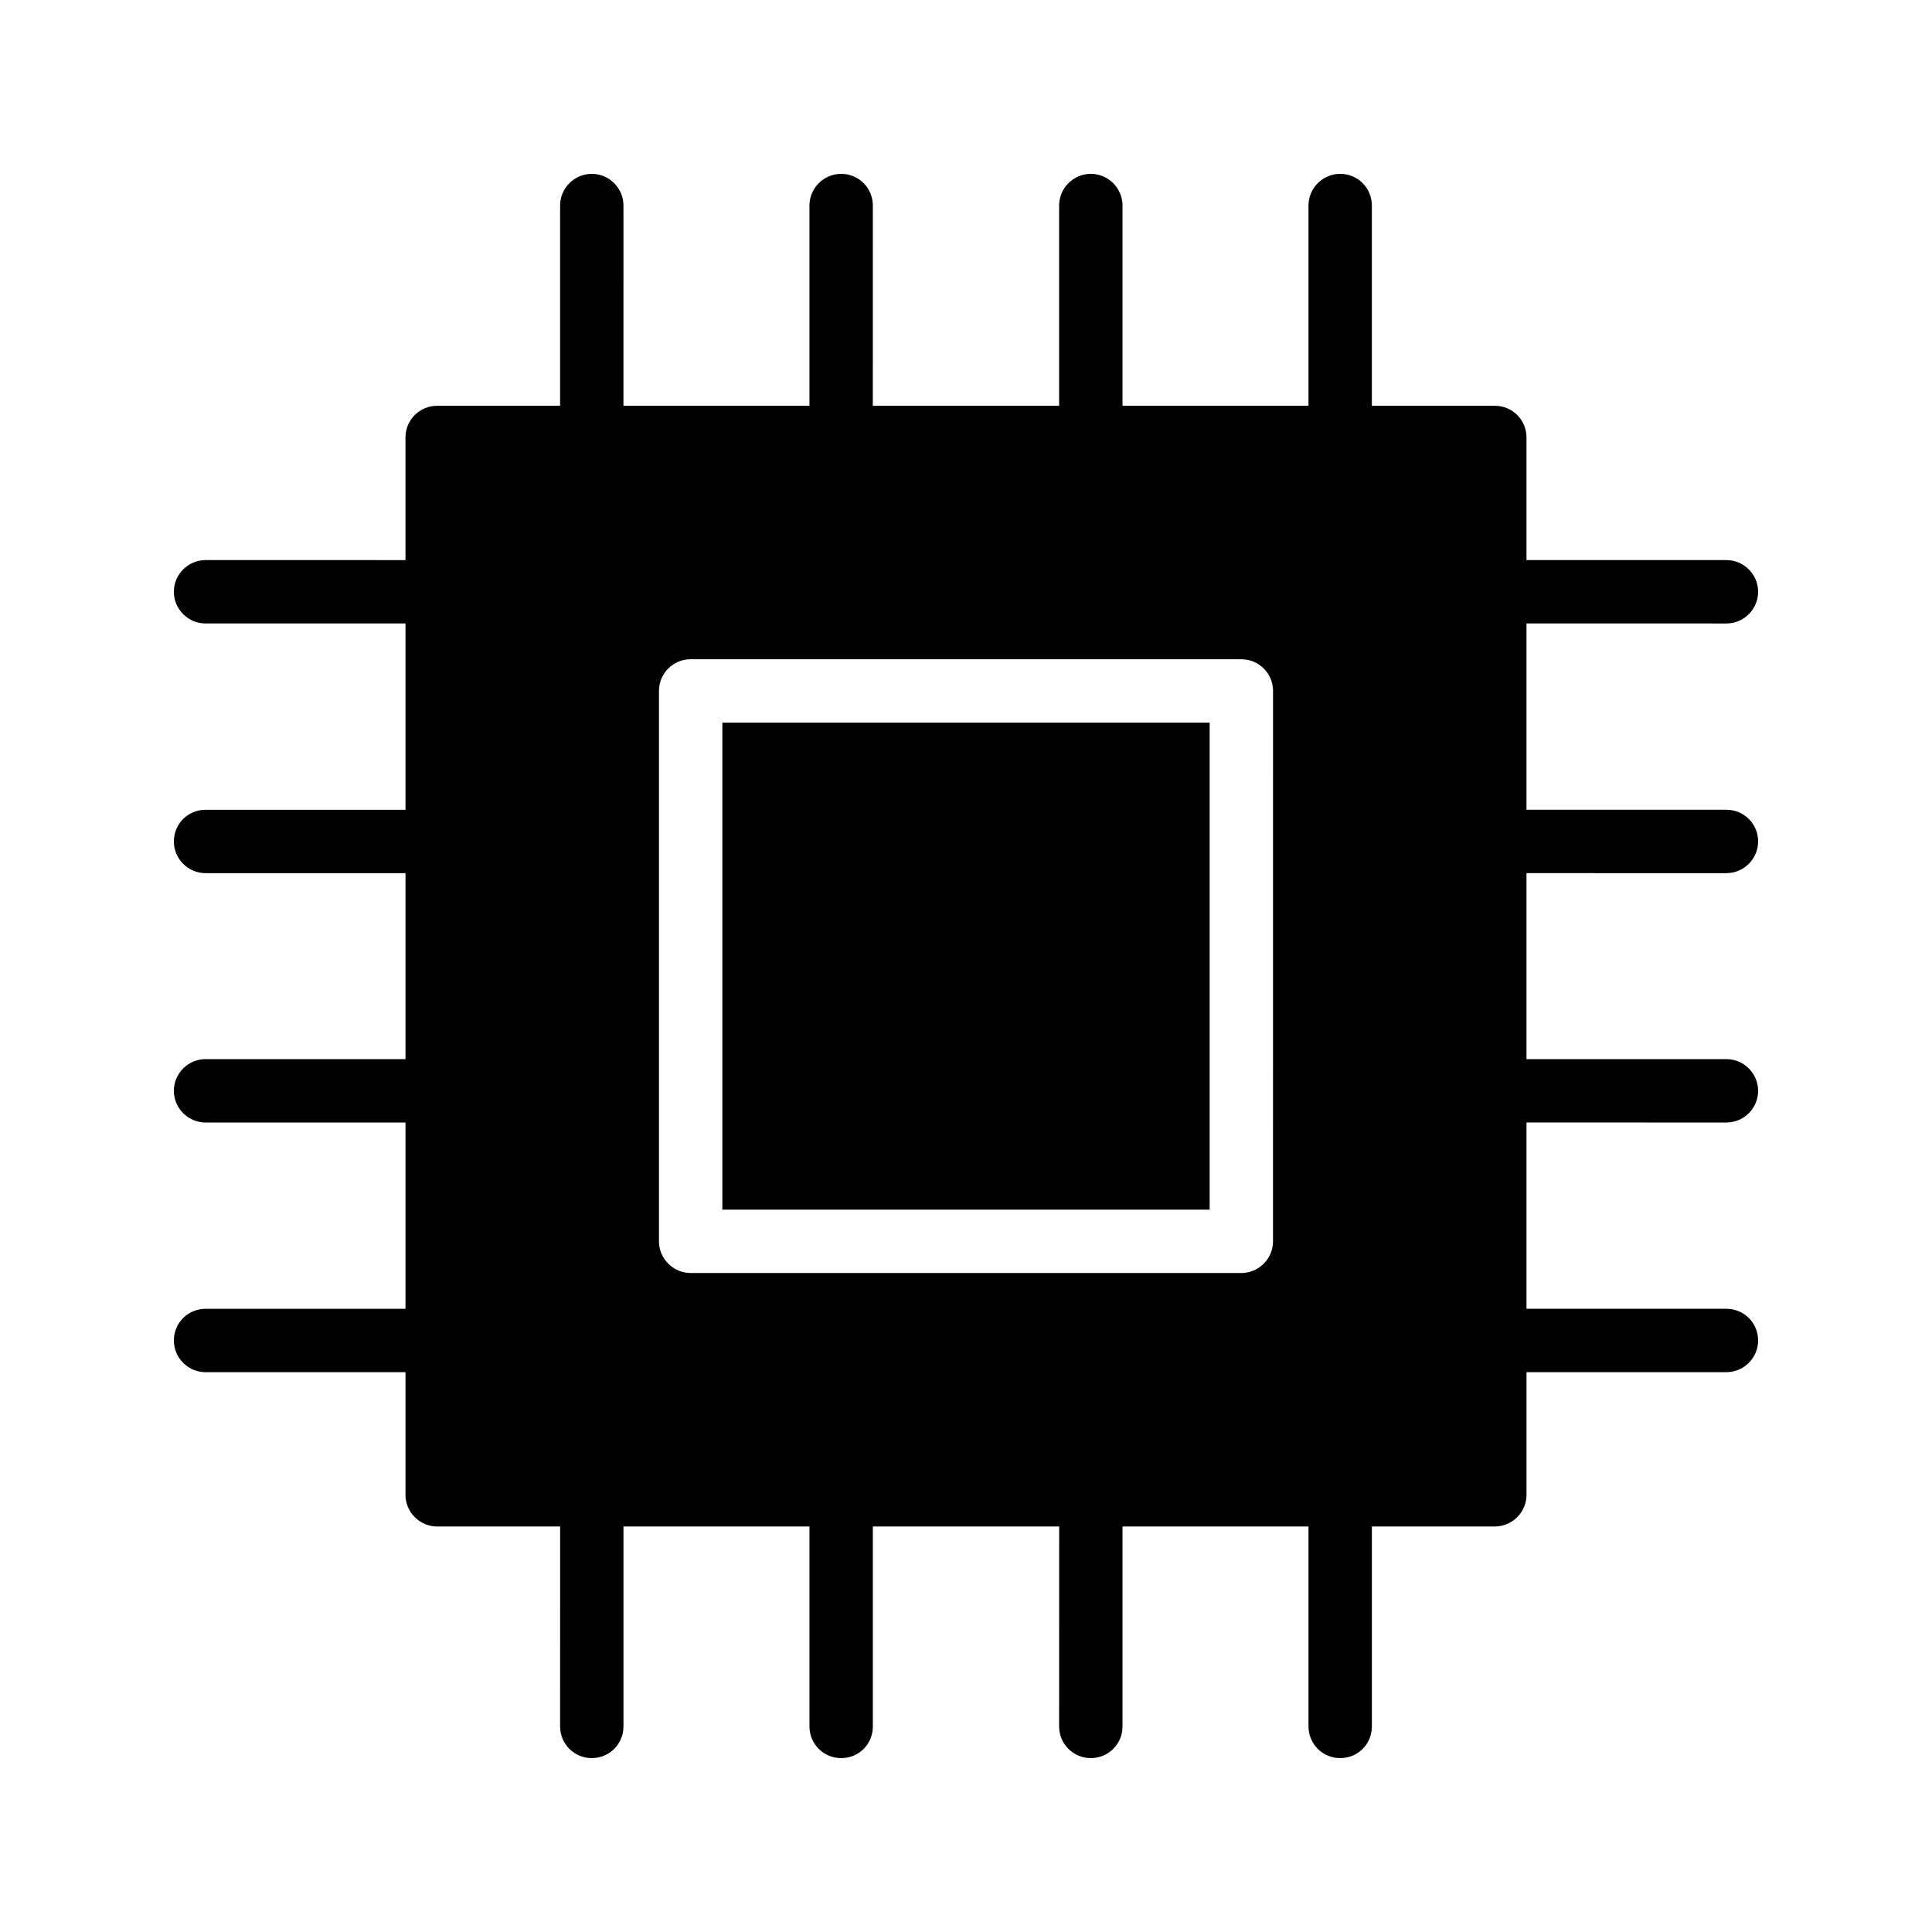
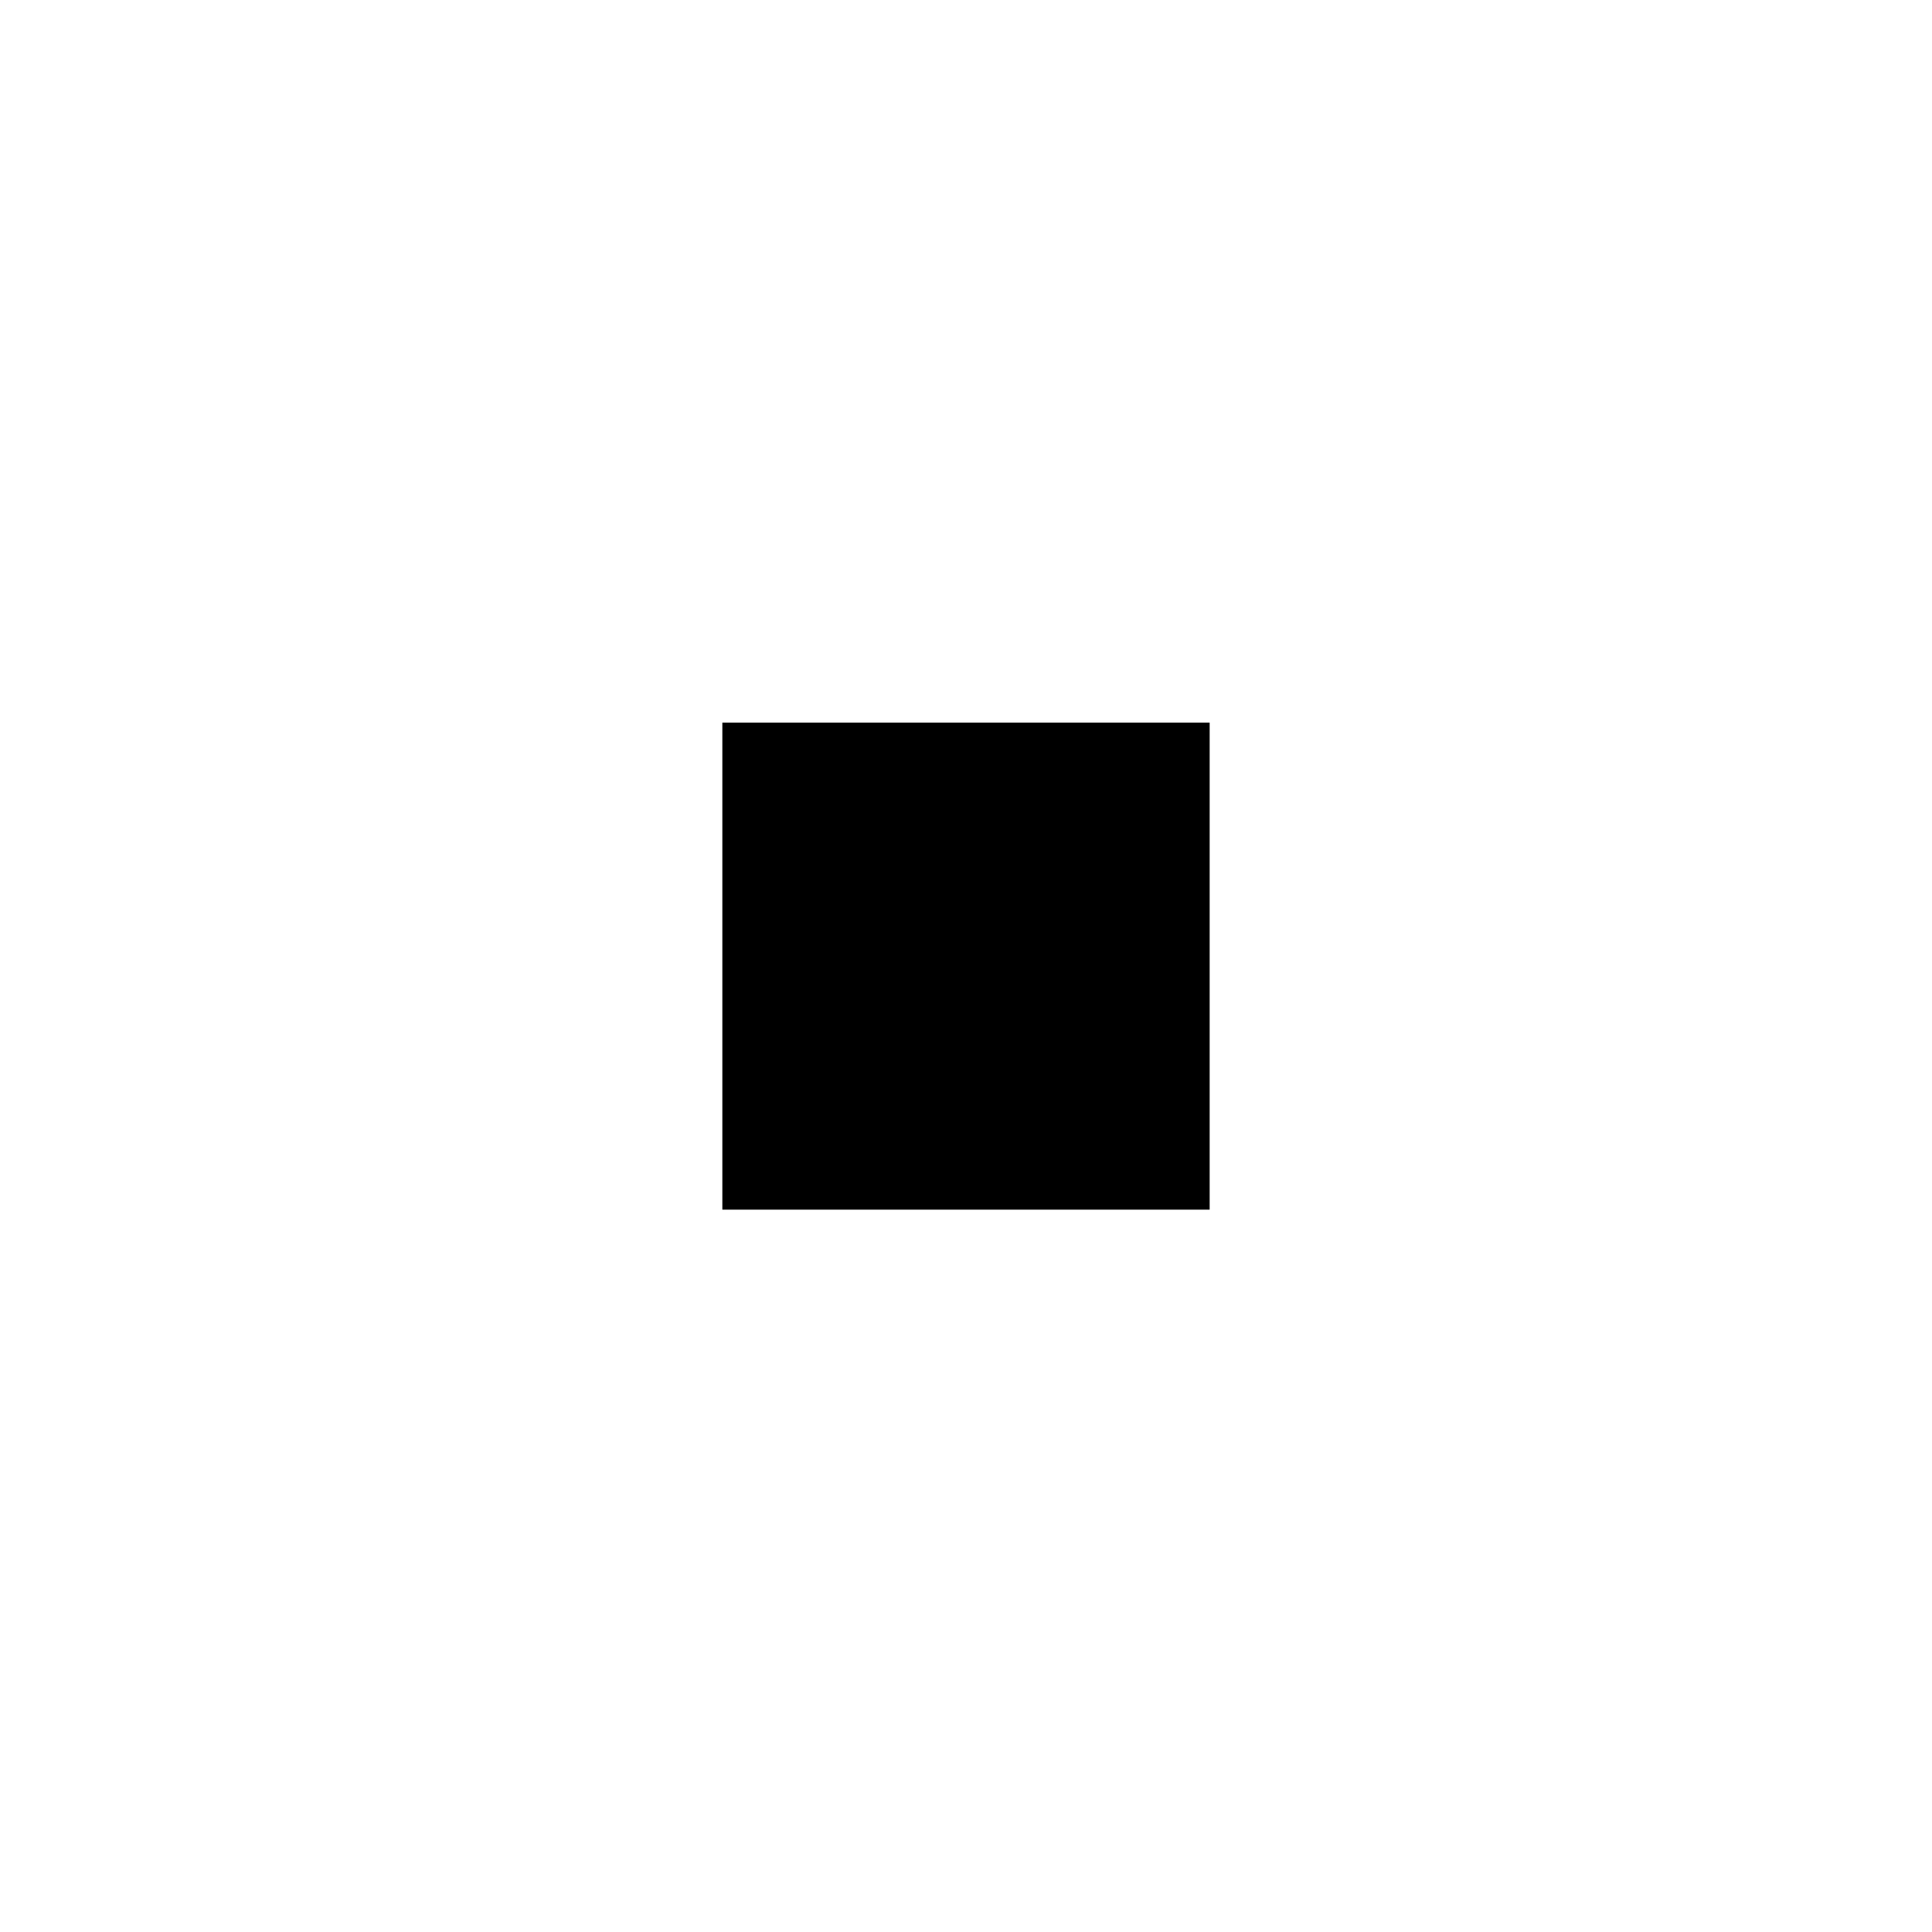
<svg xmlns="http://www.w3.org/2000/svg" fill="#000000" width="800px" height="800px" version="1.1" viewBox="144 144 512 512">
  <g>
    <path d="m335.43 335.51h129.14v129.06h-129.14z" />
-     <path d="m601.52 375.39c4.617 0 8.398-3.777 8.398-8.398 0-4.703-3.777-8.398-8.398-8.398h-52.984v-49.375l52.984 0.008c4.617 0 8.398-3.777 8.398-8.398 0-4.617-3.777-8.398-8.398-8.398h-52.984v-32.496c0-4.703-3.777-8.398-8.398-8.398h-32.578v-53.062c0-4.617-3.695-8.398-8.398-8.398-4.617 0-8.398 3.777-8.398 8.398v53.066h-49.289l0.004-53.066c0-4.617-3.777-8.398-8.398-8.398-4.617 0-8.398 3.777-8.398 8.398v53.066h-49.375l0.004-53.066c0-4.617-3.695-8.398-8.398-8.398-4.617 0-8.398 3.777-8.398 8.398v53.066h-49.289l0.004-53.066c0-4.617-3.777-8.398-8.398-8.398-4.617 0-8.398 3.777-8.398 8.398v53.066h-32.578c-4.617 0-8.398 3.695-8.398 8.398v32.496l-52.98-0.004c-4.617 0-8.398 3.777-8.398 8.398 0 4.617 3.777 8.398 8.398 8.398h52.984v49.375l-52.984-0.004c-4.617 0-8.398 3.695-8.398 8.398 0 4.617 3.777 8.398 8.398 8.398h52.984v49.289l-52.984-0.004c-4.617 0-8.398 3.777-8.398 8.398 0 4.617 3.777 8.398 8.398 8.398h52.984v49.375l-52.984-0.004c-4.617 0-8.398 3.695-8.398 8.398 0 4.617 3.777 8.398 8.398 8.398h52.984v32.496c0 4.617 3.777 8.398 8.398 8.398h32.578l-0.004 52.98c0 4.703 3.777 8.398 8.398 8.398 4.617 0 8.398-3.695 8.398-8.398v-52.984h49.289v52.984c0 4.703 3.777 8.398 8.398 8.398 4.703 0 8.398-3.695 8.398-8.398v-52.984h49.375l-0.008 52.984c0 4.703 3.777 8.398 8.398 8.398 4.617 0 8.398-3.695 8.398-8.398v-52.984h49.289v52.984c0 4.703 3.777 8.398 8.398 8.398 4.703 0 8.398-3.695 8.398-8.398v-52.984h32.578c4.617 0 8.398-3.777 8.398-8.398v-32.496h52.98c4.617 0 8.398-3.777 8.398-8.398 0-4.703-3.777-8.398-8.398-8.398h-52.984v-49.375l52.984 0.008c4.617 0 8.398-3.777 8.398-8.398 0-4.617-3.777-8.398-8.398-8.398h-52.984v-49.289zm-120.16 97.574c0 4.617-3.777 8.398-8.398 8.398l-145.93-0.004c-4.617 0-8.398-3.777-8.398-8.398v-145.85c0-4.703 3.777-8.398 8.398-8.398h145.94c4.617 0 8.398 3.695 8.398 8.398z" />
  </g>
</svg>